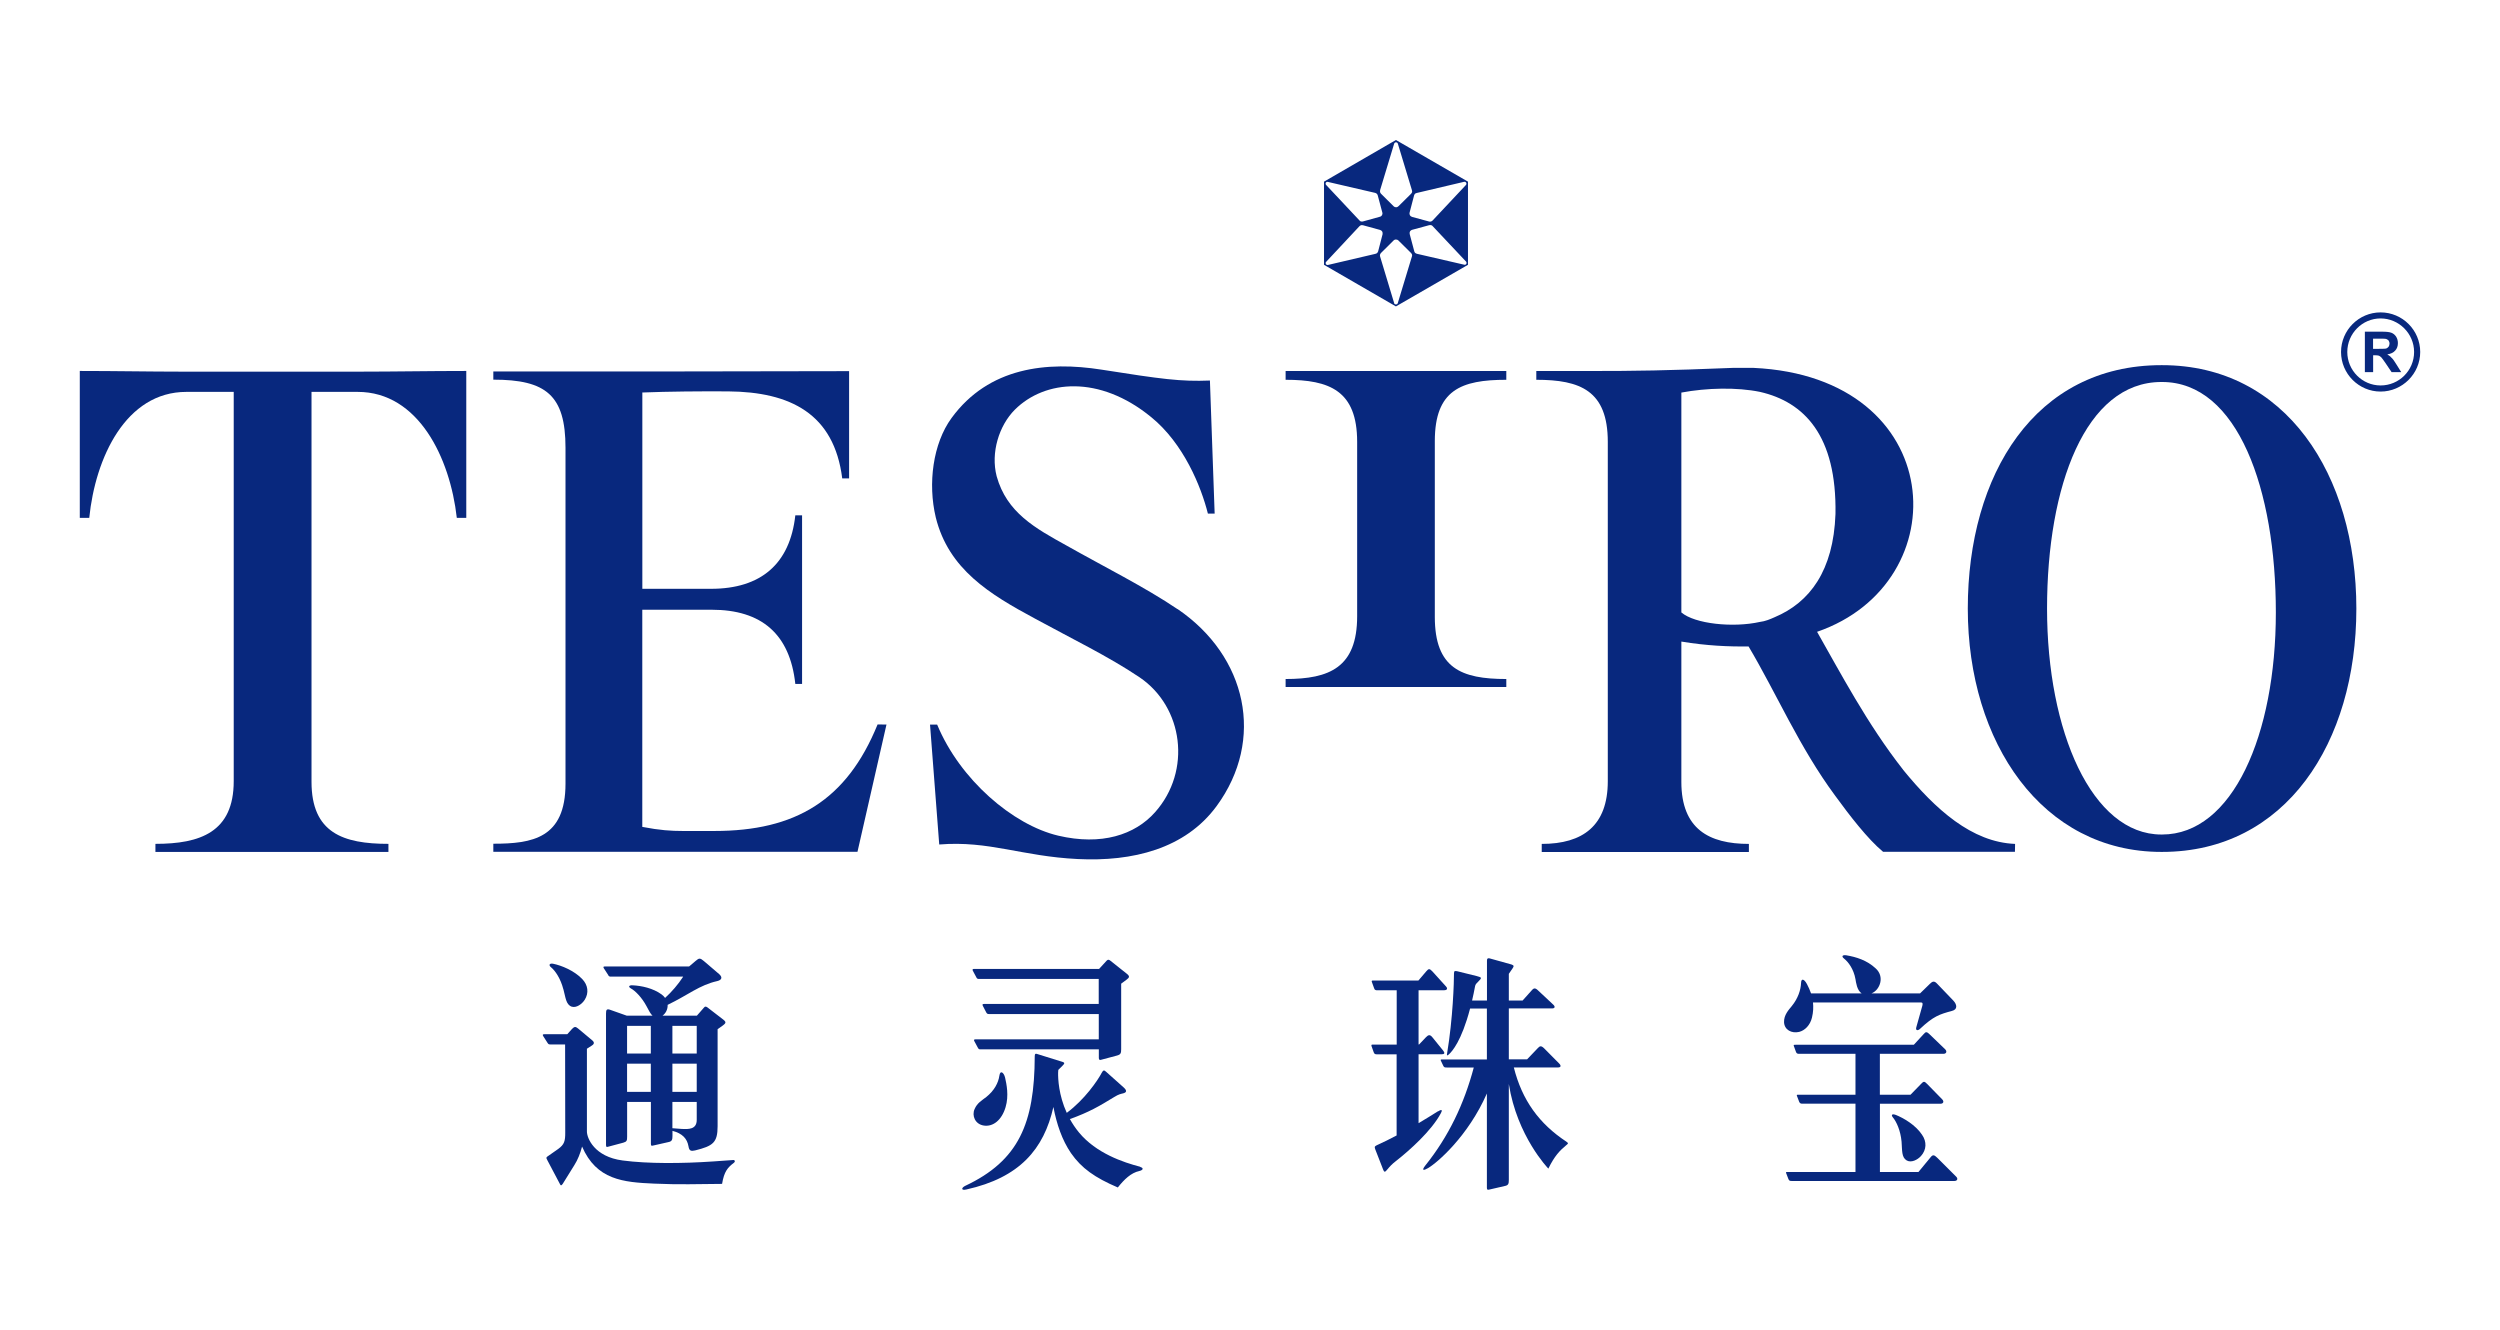
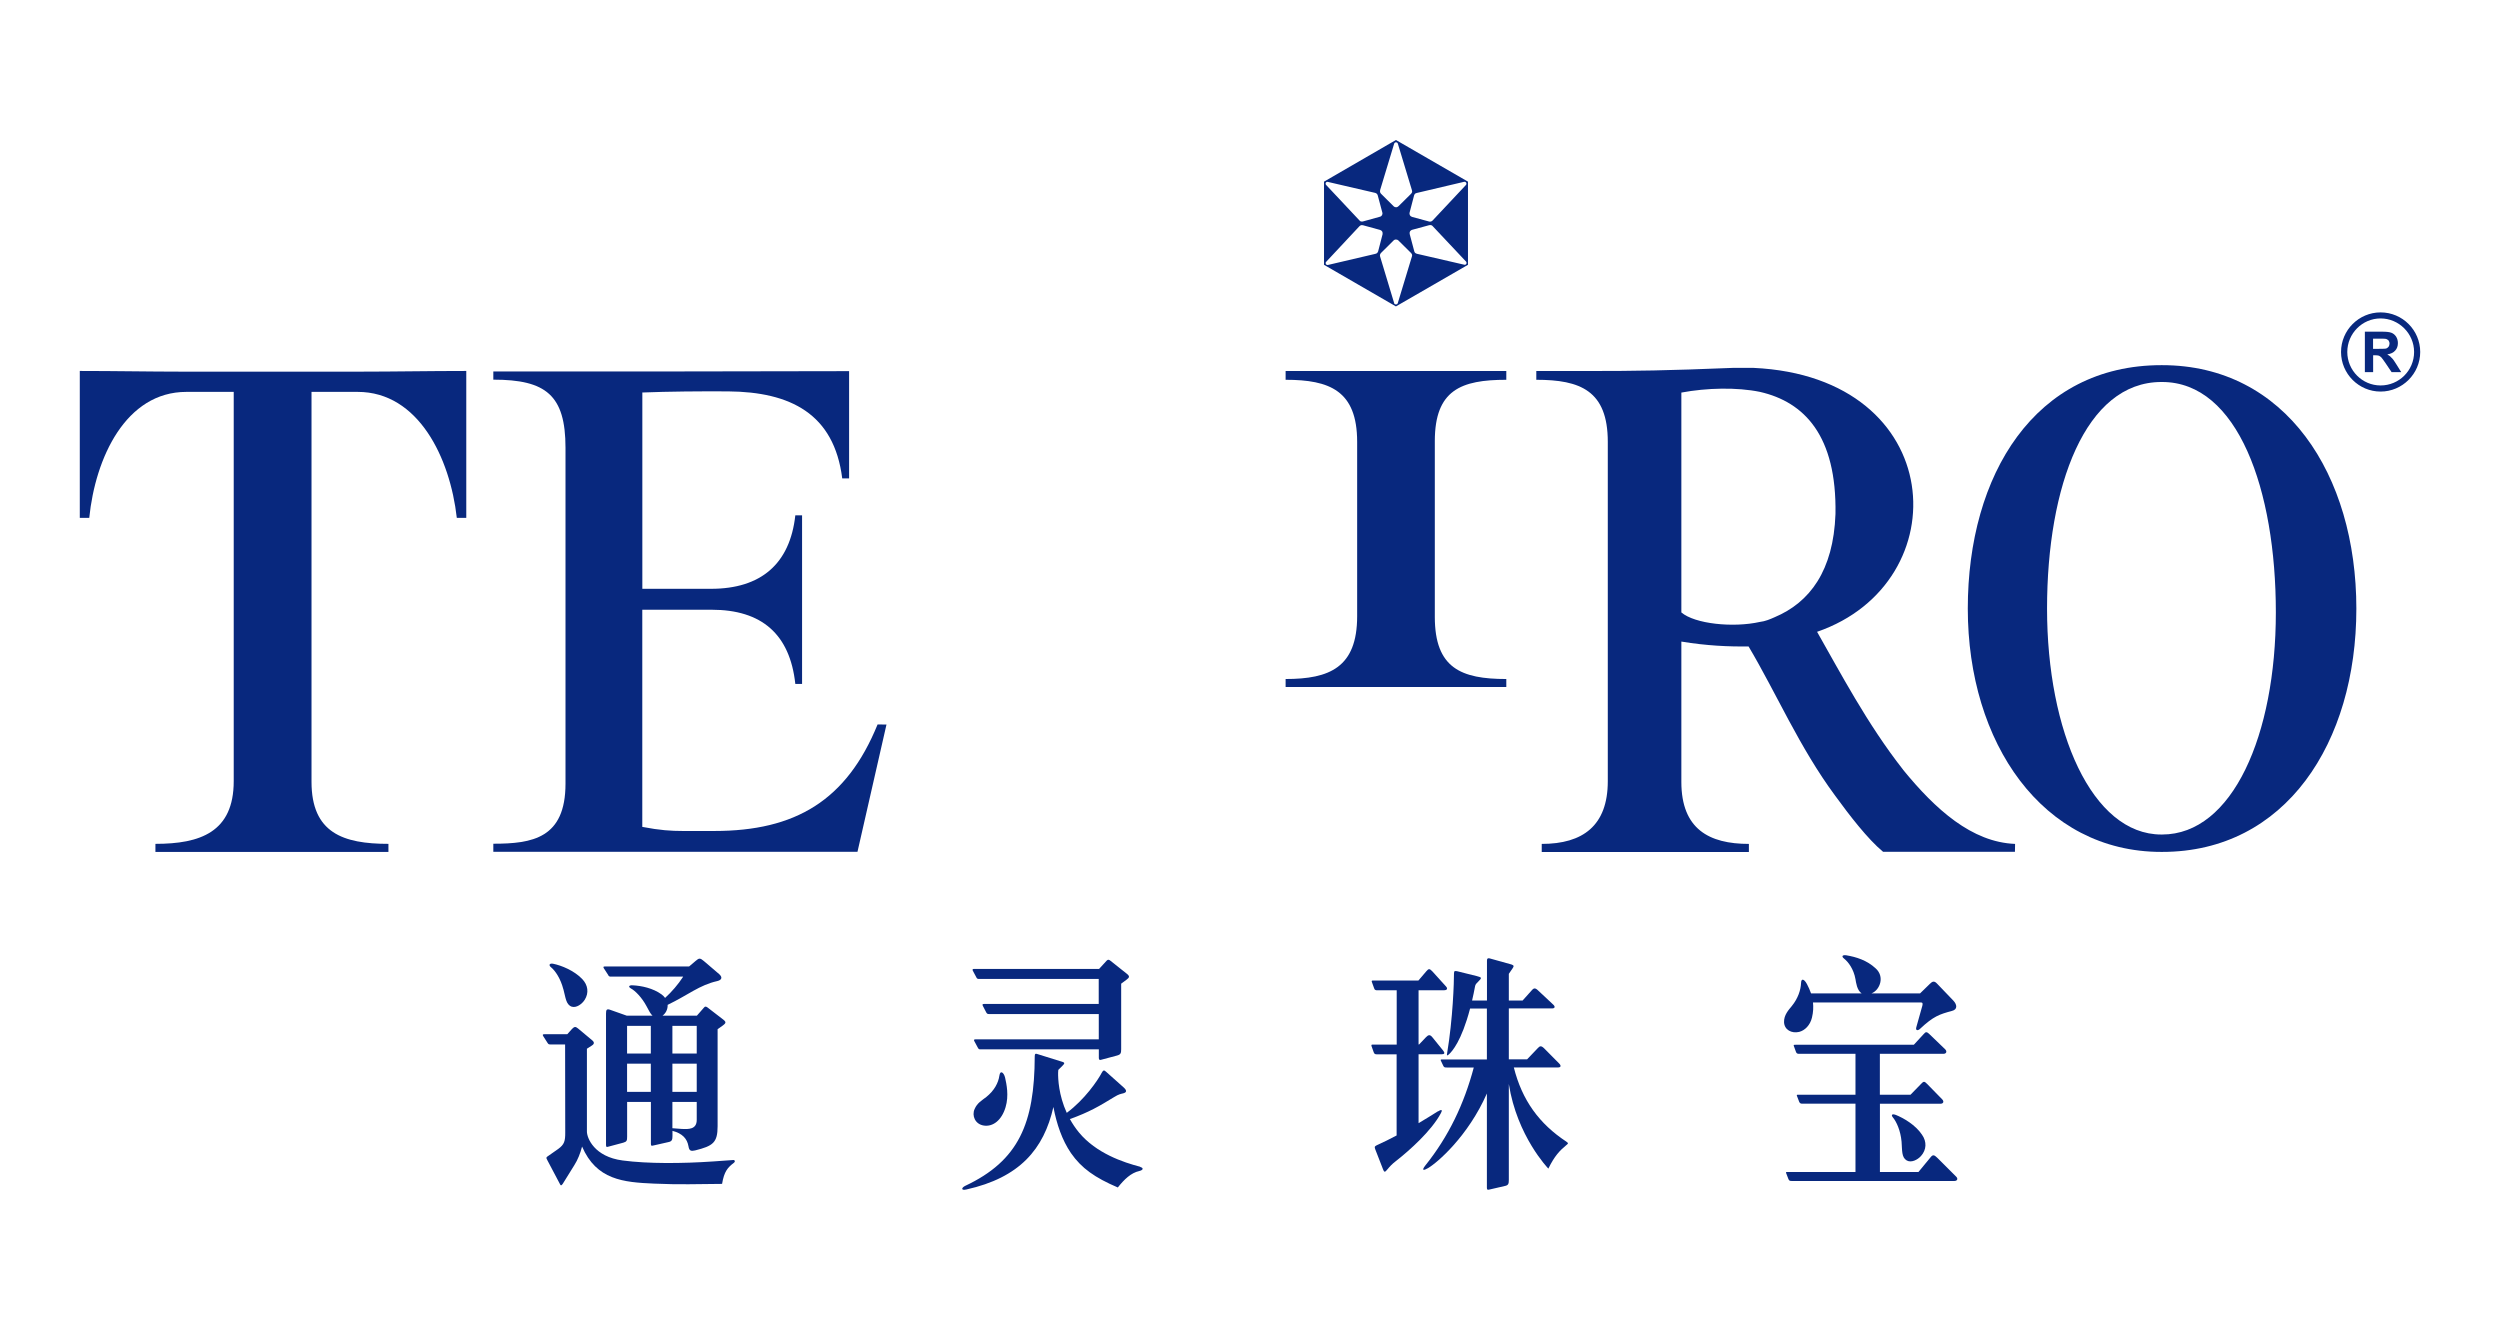
<svg xmlns="http://www.w3.org/2000/svg" width="94" height="50" viewBox="0 0 94 50" fill="none">
  <path d="M58.906 42.933C57.872 42.255 57.228 41.364 56.92 40.136H58.583C58.695 40.136 58.704 40.067 58.624 39.987L58.057 39.415C57.946 39.309 57.898 39.325 57.816 39.415L57.42 39.83H56.732V37.917H58.356C58.467 37.917 58.484 37.849 58.403 37.775L57.811 37.221C57.699 37.121 57.652 37.169 57.574 37.258L57.251 37.619H56.732V36.616L56.87 36.415C56.924 36.334 56.934 36.299 56.834 36.265L56.009 36.035C55.941 36.019 55.91 36.04 55.91 36.118V37.621H55.35C55.388 37.453 55.429 37.273 55.464 37.076C55.476 37.01 55.528 36.96 55.576 36.915C55.734 36.758 55.718 36.754 55.521 36.699L54.801 36.521C54.706 36.5 54.67 36.5 54.67 36.6C54.67 36.924 54.632 38.282 54.41 39.614C54.388 39.714 54.426 39.695 54.502 39.622C54.592 39.532 54.95 39.159 55.275 37.922H55.907V39.835H54.206C54.17 39.835 54.158 39.854 54.18 39.889L54.265 40.07C54.296 40.134 54.322 40.138 54.398 40.138H55.414C55.05 41.508 54.469 42.731 53.587 43.829C53.443 44.016 53.523 44.021 53.694 43.921C54.042 43.72 55.201 42.722 55.907 41.115V44.654C55.907 44.739 55.929 44.744 56.002 44.727L56.578 44.594C56.716 44.568 56.732 44.509 56.732 44.362V40.757C57.038 42.724 58.218 43.94 58.218 43.94C58.446 43.471 58.647 43.262 58.865 43.082C58.977 42.992 58.977 42.983 58.903 42.935L58.906 42.933Z" fill="#08287E" />
  <path d="M54.073 41.781C53.822 41.94 53.58 42.087 53.338 42.231V39.641H54.203C54.315 39.641 54.336 39.598 54.267 39.508L53.86 39.005C53.765 38.885 53.703 38.911 53.615 39.001L53.357 39.273H53.338V37.233H54.3C54.412 37.233 54.443 37.169 54.369 37.09L53.852 36.519C53.746 36.408 53.715 36.422 53.63 36.519L53.333 36.867H51.62C51.582 36.867 51.565 36.884 51.582 36.922L51.667 37.159C51.688 37.228 51.724 37.235 51.8 37.235H52.516V39.276H51.606C51.568 39.276 51.56 39.292 51.568 39.33L51.653 39.569C51.677 39.636 51.715 39.643 51.783 39.643H52.513V42.693C52.272 42.821 52.025 42.945 51.767 43.061C51.681 43.106 51.677 43.12 51.708 43.21L52.004 43.971C52.042 44.07 52.072 44.082 52.136 44.004C52.264 43.85 52.336 43.774 52.473 43.667C52.997 43.258 53.826 42.516 54.175 41.859C54.244 41.738 54.218 41.696 54.075 41.786L54.073 41.781Z" fill="#08287E" />
  <path d="M36.711 36.751C36.737 36.799 36.759 36.808 36.806 36.808H41.312V37.749H36.998C36.941 37.749 36.929 37.77 36.955 37.82L37.083 38.069C37.117 38.121 37.135 38.128 37.183 38.128H41.314V39.079H36.683C36.621 39.079 36.609 39.1 36.635 39.148L36.768 39.396C36.794 39.449 36.823 39.456 36.863 39.456H41.316V39.778C41.316 39.847 41.347 39.868 41.404 39.847L42.001 39.688C42.139 39.65 42.156 39.598 42.156 39.449V36.986L42.357 36.837C42.464 36.758 42.487 36.711 42.378 36.621L41.745 36.118C41.698 36.081 41.66 36.071 41.613 36.118L41.326 36.431H36.623C36.567 36.431 36.555 36.457 36.581 36.505L36.714 36.754L36.711 36.751Z" fill="#08287E" />
  <path d="M42.874 43.871C42.229 43.703 41.217 43.362 40.572 42.584C40.435 42.418 40.323 42.248 40.228 42.077C40.954 41.816 41.328 41.594 41.888 41.252C42.072 41.136 42.151 41.131 42.231 41.11C42.359 41.077 42.381 41.011 42.26 40.897L41.599 40.307C41.516 40.226 41.482 40.233 41.43 40.328C41.276 40.624 40.783 41.345 40.11 41.843C39.804 41.172 39.781 40.556 39.785 40.333C39.788 40.297 39.79 40.264 39.792 40.228L39.961 40.06C40.039 39.987 40.029 39.949 39.951 39.927L39.001 39.631C38.937 39.607 38.906 39.622 38.906 39.716C38.899 42.238 38.304 43.641 36.294 44.587C36.15 44.656 36.121 44.774 36.334 44.725C38.342 44.279 39.25 43.205 39.608 41.622C39.731 42.269 39.935 42.869 40.269 43.357C40.665 43.926 41.165 44.279 42.03 44.649C42.269 44.348 42.523 44.099 42.838 44.03C42.98 43.997 43.016 43.919 42.869 43.876L42.874 43.871Z" fill="#08287E" />
  <path d="M37.576 40.449C37.538 40.717 37.384 41.008 37.083 41.248C36.92 41.376 36.744 41.468 36.645 41.7C36.533 41.949 36.664 42.272 36.993 42.321C37.337 42.373 37.664 42.12 37.809 41.632C37.941 41.195 37.844 40.755 37.792 40.522C37.745 40.323 37.607 40.221 37.576 40.449Z" fill="#08287E" />
  <path d="M67.649 38.799C67.86 38.747 68.062 38.55 68.13 38.261C68.18 38.055 68.187 37.868 68.168 37.692H72.219C72.288 37.692 72.302 37.718 72.281 37.813L72.053 38.624C72.017 38.749 72.108 38.766 72.195 38.683C72.698 38.211 72.921 38.138 73.395 38.01C73.606 37.958 73.594 37.778 73.442 37.619L72.828 36.979C72.721 36.867 72.653 36.905 72.565 36.991L72.195 37.351H70.368C70.368 37.351 70.387 37.346 70.396 37.339C70.688 37.202 70.868 36.725 70.529 36.415C70.197 36.104 69.79 35.981 69.42 35.919C69.282 35.898 69.223 35.955 69.337 36.043C69.491 36.166 69.697 36.427 69.766 36.818C69.787 36.936 69.82 37.233 69.996 37.351H68.095C68.052 37.228 68 37.112 67.943 37.005C67.841 36.811 67.725 36.768 67.72 36.96C67.709 37.218 67.609 37.536 67.372 37.827C67.256 37.97 67.071 38.164 67.08 38.434C67.092 38.719 67.36 38.868 67.652 38.799H67.649Z" fill="#08287E" />
  <path d="M73.553 44.243L72.833 43.525C72.728 43.421 72.674 43.411 72.596 43.506L72.133 44.068H70.685V41.501H72.961C73.072 41.501 73.103 41.418 73.029 41.338L72.456 40.752C72.351 40.641 72.321 40.662 72.235 40.752L71.835 41.162H70.683V39.624H73.072C73.183 39.624 73.219 39.534 73.138 39.453L72.55 38.887C72.442 38.783 72.408 38.79 72.325 38.887L71.96 39.283H67.516C67.426 39.283 67.431 39.292 67.464 39.373L67.531 39.558C67.557 39.619 67.59 39.624 67.663 39.624H69.766V41.162H67.594C67.557 41.162 67.552 41.176 67.568 41.214L67.651 41.432C67.682 41.494 67.715 41.499 67.784 41.499H69.766V44.066H67.189C67.151 44.066 67.147 44.082 67.163 44.12L67.246 44.336C67.275 44.4 67.303 44.405 67.379 44.405H73.484C73.596 44.405 73.631 44.319 73.551 44.241L73.553 44.243Z" fill="#08287E" />
  <path d="M71.271 41.918C71.15 41.871 71.086 41.916 71.181 42.025C71.306 42.179 71.461 42.506 71.499 42.928C71.525 43.26 71.494 43.513 71.691 43.632C71.861 43.731 72.103 43.611 72.233 43.461C72.435 43.234 72.456 42.933 72.266 42.663C72.022 42.297 71.572 42.035 71.271 41.916V41.918Z" fill="#08287E" />
  <path d="M22.867 36.664C22.898 36.716 22.924 36.721 22.966 36.721H25.685L25.671 36.747C25.5 37.01 25.258 37.294 25.007 37.522C24.974 37.477 24.931 37.429 24.877 37.391C24.554 37.154 24.116 37.064 23.794 37.048C23.661 37.036 23.602 37.095 23.72 37.164C23.888 37.254 24.137 37.51 24.306 37.827C24.4 38.003 24.457 38.121 24.535 38.19H23.568L22.957 37.974C22.815 37.92 22.786 37.962 22.786 38.109V43.047C22.786 43.13 22.808 43.137 22.881 43.113L23.438 42.964C23.566 42.926 23.58 42.888 23.58 42.741V41.432H24.474V43.002C24.474 43.087 24.493 43.089 24.569 43.07L25.135 42.942C25.268 42.916 25.285 42.852 25.285 42.705V42.52C25.659 42.617 25.837 42.814 25.887 43.101C25.915 43.276 25.981 43.291 26.14 43.255C26.806 43.087 26.982 42.968 26.982 42.345V38.697L27.183 38.555C27.287 38.474 27.316 38.434 27.204 38.344L26.602 37.88C26.552 37.844 26.512 37.832 26.474 37.88L26.202 38.19H24.91C24.972 38.145 25.019 38.086 25.05 38.026C25.088 37.953 25.107 37.868 25.104 37.782C25.872 37.413 26.299 37.038 26.967 36.889C27.131 36.851 27.185 36.751 27.036 36.623L26.465 36.135C26.327 36.019 26.289 36.014 26.157 36.13L25.91 36.339H22.746C22.682 36.339 22.677 36.36 22.703 36.405L22.867 36.659V36.664ZM23.578 38.572H24.471V39.612H23.578V38.572ZM23.578 41.053V39.994H24.471V41.053H23.578ZM25.282 39.994H26.197V41.053H25.282V39.994ZM25.621 42.447L25.282 42.421V41.432H26.197V42.108C26.197 42.473 25.884 42.461 25.619 42.447H25.621ZM26.197 39.612H25.282V38.572H26.197V39.612Z" fill="#08287E" />
  <path d="M21.184 37.197C21.269 37.514 21.279 37.768 21.49 37.849C21.67 37.91 21.886 37.752 21.988 37.588C22.146 37.334 22.113 37.038 21.886 36.806C21.585 36.495 21.115 36.301 20.798 36.237C20.67 36.211 20.61 36.282 20.722 36.372C20.876 36.5 21.077 36.789 21.182 37.197H21.184Z" fill="#08287E" />
  <path d="M27.551 43.618C27.361 43.634 27.152 43.648 26.818 43.67C25.654 43.75 24.363 43.76 23.412 43.634C22.346 43.495 22.068 42.791 22.068 42.546V39.432L22.248 39.316C22.353 39.252 22.353 39.188 22.265 39.114L21.732 38.669C21.642 38.595 21.599 38.595 21.511 38.685L21.329 38.887H20.464C20.4 38.887 20.395 38.908 20.428 38.963L20.587 39.212C20.618 39.266 20.646 39.271 20.691 39.271H21.248L21.253 42.584C21.253 42.9 21.225 43.03 20.985 43.203L20.66 43.431C20.54 43.516 20.518 43.511 20.578 43.62L21.054 44.521C21.08 44.58 21.108 44.59 21.161 44.509C21.303 44.286 21.44 44.059 21.594 43.812C21.725 43.606 21.82 43.364 21.886 43.111C22.426 44.362 23.434 44.454 24.593 44.504C25.503 44.547 26.278 44.521 27.15 44.514C27.228 44.047 27.359 43.9 27.596 43.72C27.66 43.667 27.626 43.608 27.555 43.615L27.551 43.618Z" fill="#08287E" />
  <path d="M55.196 9.957V6.83L52.487 5.264L49.783 6.83V9.957L52.487 11.521L55.196 9.957ZM55.133 9.921C55.114 9.952 55.08 9.964 55.05 9.952L53.274 9.542C53.26 9.537 53.248 9.532 53.234 9.525C53.203 9.509 53.184 9.48 53.175 9.449H53.177L53.006 8.807C52.995 8.771 52.999 8.736 53.016 8.7C53.035 8.672 53.061 8.651 53.092 8.641H53.094H53.096L53.741 8.466C53.772 8.459 53.805 8.461 53.838 8.475C53.848 8.482 53.857 8.492 53.867 8.501L55.121 9.833C55.144 9.855 55.149 9.893 55.133 9.923V9.921ZM53.229 7.271C53.229 7.271 53.253 7.259 53.265 7.257L55.045 6.837C55.076 6.828 55.111 6.842 55.128 6.871C55.144 6.901 55.14 6.937 55.114 6.961L53.867 8.29C53.867 8.29 53.848 8.309 53.836 8.316C53.805 8.335 53.77 8.338 53.741 8.331L53.101 8.158C53.068 8.15 53.035 8.129 53.014 8.094C52.997 8.063 52.992 8.03 52.999 7.999H53.002V7.989L53.17 7.345C53.179 7.314 53.198 7.285 53.229 7.269V7.271ZM51.89 7.155L52.419 5.406C52.426 5.375 52.456 5.351 52.49 5.351C52.525 5.351 52.554 5.375 52.561 5.408L53.089 7.153C53.092 7.167 53.096 7.179 53.096 7.195C53.096 7.231 53.08 7.262 53.059 7.283L52.587 7.75C52.563 7.776 52.53 7.793 52.49 7.793C52.456 7.793 52.426 7.781 52.402 7.757C52.402 7.757 52.4 7.752 52.397 7.752L51.923 7.281C51.902 7.259 51.888 7.228 51.888 7.193C51.888 7.179 51.888 7.169 51.895 7.155H51.89ZM49.847 6.873C49.866 6.844 49.899 6.83 49.93 6.84L51.705 7.252C51.719 7.257 51.731 7.262 51.743 7.266C51.774 7.283 51.793 7.311 51.802 7.342L51.973 7.982C51.987 8.018 51.98 8.056 51.966 8.089C51.947 8.117 51.921 8.139 51.892 8.15H51.883L51.241 8.328C51.21 8.335 51.174 8.333 51.143 8.314C51.136 8.309 51.124 8.3 51.117 8.29L49.866 6.958C49.842 6.935 49.835 6.899 49.852 6.868L49.847 6.873ZM51.75 9.53C51.75 9.53 51.727 9.539 51.717 9.544L49.937 9.961C49.904 9.971 49.871 9.959 49.854 9.928C49.837 9.897 49.842 9.862 49.868 9.84L51.113 8.508C51.113 8.508 51.134 8.489 51.146 8.482C51.177 8.463 51.21 8.461 51.243 8.468L51.883 8.643C51.919 8.651 51.949 8.672 51.971 8.705C51.987 8.736 51.99 8.769 51.985 8.8V8.807L51.817 9.454C51.807 9.485 51.788 9.511 51.757 9.532L51.75 9.53ZM52.419 11.393L51.892 9.646C51.888 9.632 51.885 9.62 51.885 9.606C51.885 9.57 51.9 9.539 51.921 9.516L52.392 9.049C52.416 9.02 52.449 9.006 52.487 9.006C52.525 9.006 52.554 9.018 52.577 9.037V9.042C52.577 9.042 52.582 9.042 52.584 9.046L53.059 9.516C53.08 9.539 53.096 9.568 53.096 9.606C53.096 9.618 53.094 9.629 53.089 9.641L52.558 11.393C52.551 11.424 52.523 11.447 52.485 11.447C52.452 11.447 52.423 11.424 52.416 11.393H52.419Z" fill="#08287E" />
  <path d="M6.83 13.974C5.612 13.974 4.344 13.948 3 13.948V19.473H3.356C3.583 17.216 4.726 14.735 7.008 14.735H8.788V29.371C8.788 31.295 7.52 31.729 5.844 31.729V32.032H14.605V31.729C12.905 31.729 11.713 31.321 11.713 29.397V14.735H13.448C15.733 14.735 16.923 17.216 17.176 19.473H17.532V13.948C16.138 13.948 14.844 13.974 13.55 13.974H6.83Z" fill="#08287E" />
  <path d="M81.294 13.73H81.268C76.518 13.73 73.989 17.84 73.989 22.884C73.989 27.927 76.791 32.032 81.268 32.032H81.294C85.937 32.032 88.599 27.925 88.599 22.884C88.599 17.842 85.937 13.73 81.294 13.73ZM81.294 31.378H81.268C78.654 31.378 76.969 27.498 76.969 22.884C76.969 18.269 78.414 14.363 81.268 14.363H81.294C84.143 14.363 85.572 18.416 85.572 23.026C85.572 27.636 83.942 31.378 81.294 31.378Z" fill="#08287E" />
-   <path d="M44.272 22.902C43.08 22.092 41.456 21.279 40.112 20.518C38.92 19.859 37.854 19.274 37.474 17.906C37.245 17.02 37.562 16.003 38.157 15.405C39.283 14.282 41.336 14.088 43.286 15.685C44.505 16.676 45.163 18.297 45.417 19.312H45.671L45.493 14.308C44.398 14.353 43.675 14.254 41.414 13.898C39.371 13.578 37.181 13.799 35.778 15.718C35.076 16.678 34.882 18.186 35.185 19.454C35.668 21.407 37.214 22.345 38.916 23.26C40.26 23.995 41.679 24.68 42.845 25.465C44.497 26.581 44.813 28.987 43.431 30.539C42.672 31.395 41.409 31.802 39.79 31.421C38.081 31.018 36.093 29.311 35.237 27.245H34.969L35.315 31.753C37.193 31.601 38.418 32.198 40.525 32.3C42.58 32.402 44.564 31.919 45.746 30.307C47.574 27.811 46.886 24.678 44.277 22.9L44.272 22.902Z" fill="#08287E" />
  <path d="M71.555 28.939C70.209 27.226 69.18 25.261 68.322 23.756C73.665 21.916 73.269 14.168 65.926 13.832H65.167C62.655 13.934 61.505 13.95 59.756 13.95H57.765V14.28C59.415 14.28 60.453 14.685 60.453 16.614V29.373C60.453 31.046 59.515 31.731 57.969 31.731V32.035H65.758V31.731C64.26 31.731 63.219 31.172 63.219 29.399V24.123C64.16 24.279 65.001 24.317 65.746 24.306C66.784 26.052 67.656 28.1 69.002 29.918C69.536 30.651 70.221 31.544 70.804 32.028H75.762L75.767 31.731C74.141 31.667 72.776 30.437 71.555 28.942V28.939ZM66.729 23.206C66.554 23.284 66.376 23.36 66.175 23.384C65.16 23.611 63.726 23.459 63.219 23.028V14.761C64.181 14.581 65.312 14.557 66.175 14.735C67.846 15.116 69.064 16.384 69.014 19.326C68.938 21.457 68.05 22.649 66.729 23.206Z" fill="#08287E" />
  <path d="M48.339 14.28C49.989 14.28 51.029 14.685 51.029 16.614V23.17C51.029 25.097 49.989 25.531 48.339 25.531V25.832H56.637V25.531C54.938 25.531 53.949 25.123 53.949 23.194V16.588C53.949 14.661 54.938 14.28 56.637 14.28V13.95H48.339V14.28Z" fill="#08287E" />
  <path d="M33.161 27.24H32.997C31.831 30.103 29.902 31.245 26.859 31.245H25.671C25.242 31.245 24.808 31.219 24.15 31.091V22.926H26.759C28.636 22.926 29.701 23.841 29.904 25.716H30.158V19.376H29.904C29.703 21.201 28.613 22.139 26.735 22.139H24.152V14.758C25.126 14.72 26.356 14.709 27.38 14.716C29.715 14.735 31.362 15.553 31.668 17.989H31.926V13.955L25.15 13.967H18.549V14.275C20.528 14.275 21.263 14.858 21.263 16.837V29.465C21.263 31.52 20.018 31.724 18.549 31.724V32.028H32.241L33.332 27.242H33.168V27.237L33.161 27.24Z" fill="#08287E" />
  <path d="M89.922 13.455C89.884 13.405 89.827 13.362 89.761 13.325C89.896 13.306 89.995 13.256 90.059 13.182C90.126 13.111 90.161 13.016 90.161 12.9C90.161 12.81 90.138 12.73 90.095 12.659C90.047 12.587 89.988 12.54 89.922 12.514C89.846 12.483 89.727 12.471 89.566 12.471H88.919V13.993H89.23V13.358H89.289C89.358 13.358 89.407 13.362 89.448 13.374C89.476 13.389 89.509 13.408 89.538 13.438C89.569 13.467 89.618 13.545 89.701 13.661L89.924 13.993H90.287L90.102 13.697C90.028 13.578 89.974 13.498 89.924 13.453L89.922 13.455ZM89.455 13.118H89.227V12.734H89.464C89.588 12.734 89.661 12.734 89.689 12.739C89.737 12.746 89.772 12.768 89.806 12.796C89.829 12.832 89.846 12.869 89.846 12.919C89.846 12.964 89.832 13.002 89.813 13.035C89.789 13.064 89.763 13.085 89.727 13.102C89.694 13.114 89.599 13.116 89.455 13.116V13.118Z" fill="#08287E" />
  <path d="M89.51 11.746C88.692 11.746 88.023 12.414 88.023 13.235C88.023 14.055 88.692 14.723 89.51 14.723C90.327 14.723 91 14.052 91 13.235C91 12.417 90.334 11.746 89.51 11.746ZM89.51 14.493C88.822 14.493 88.258 13.929 88.258 13.235C88.258 12.54 88.822 11.973 89.51 11.973C90.197 11.973 90.77 12.54 90.77 13.235C90.77 13.929 90.206 14.493 89.51 14.493Z" fill="#08287E" />
</svg>